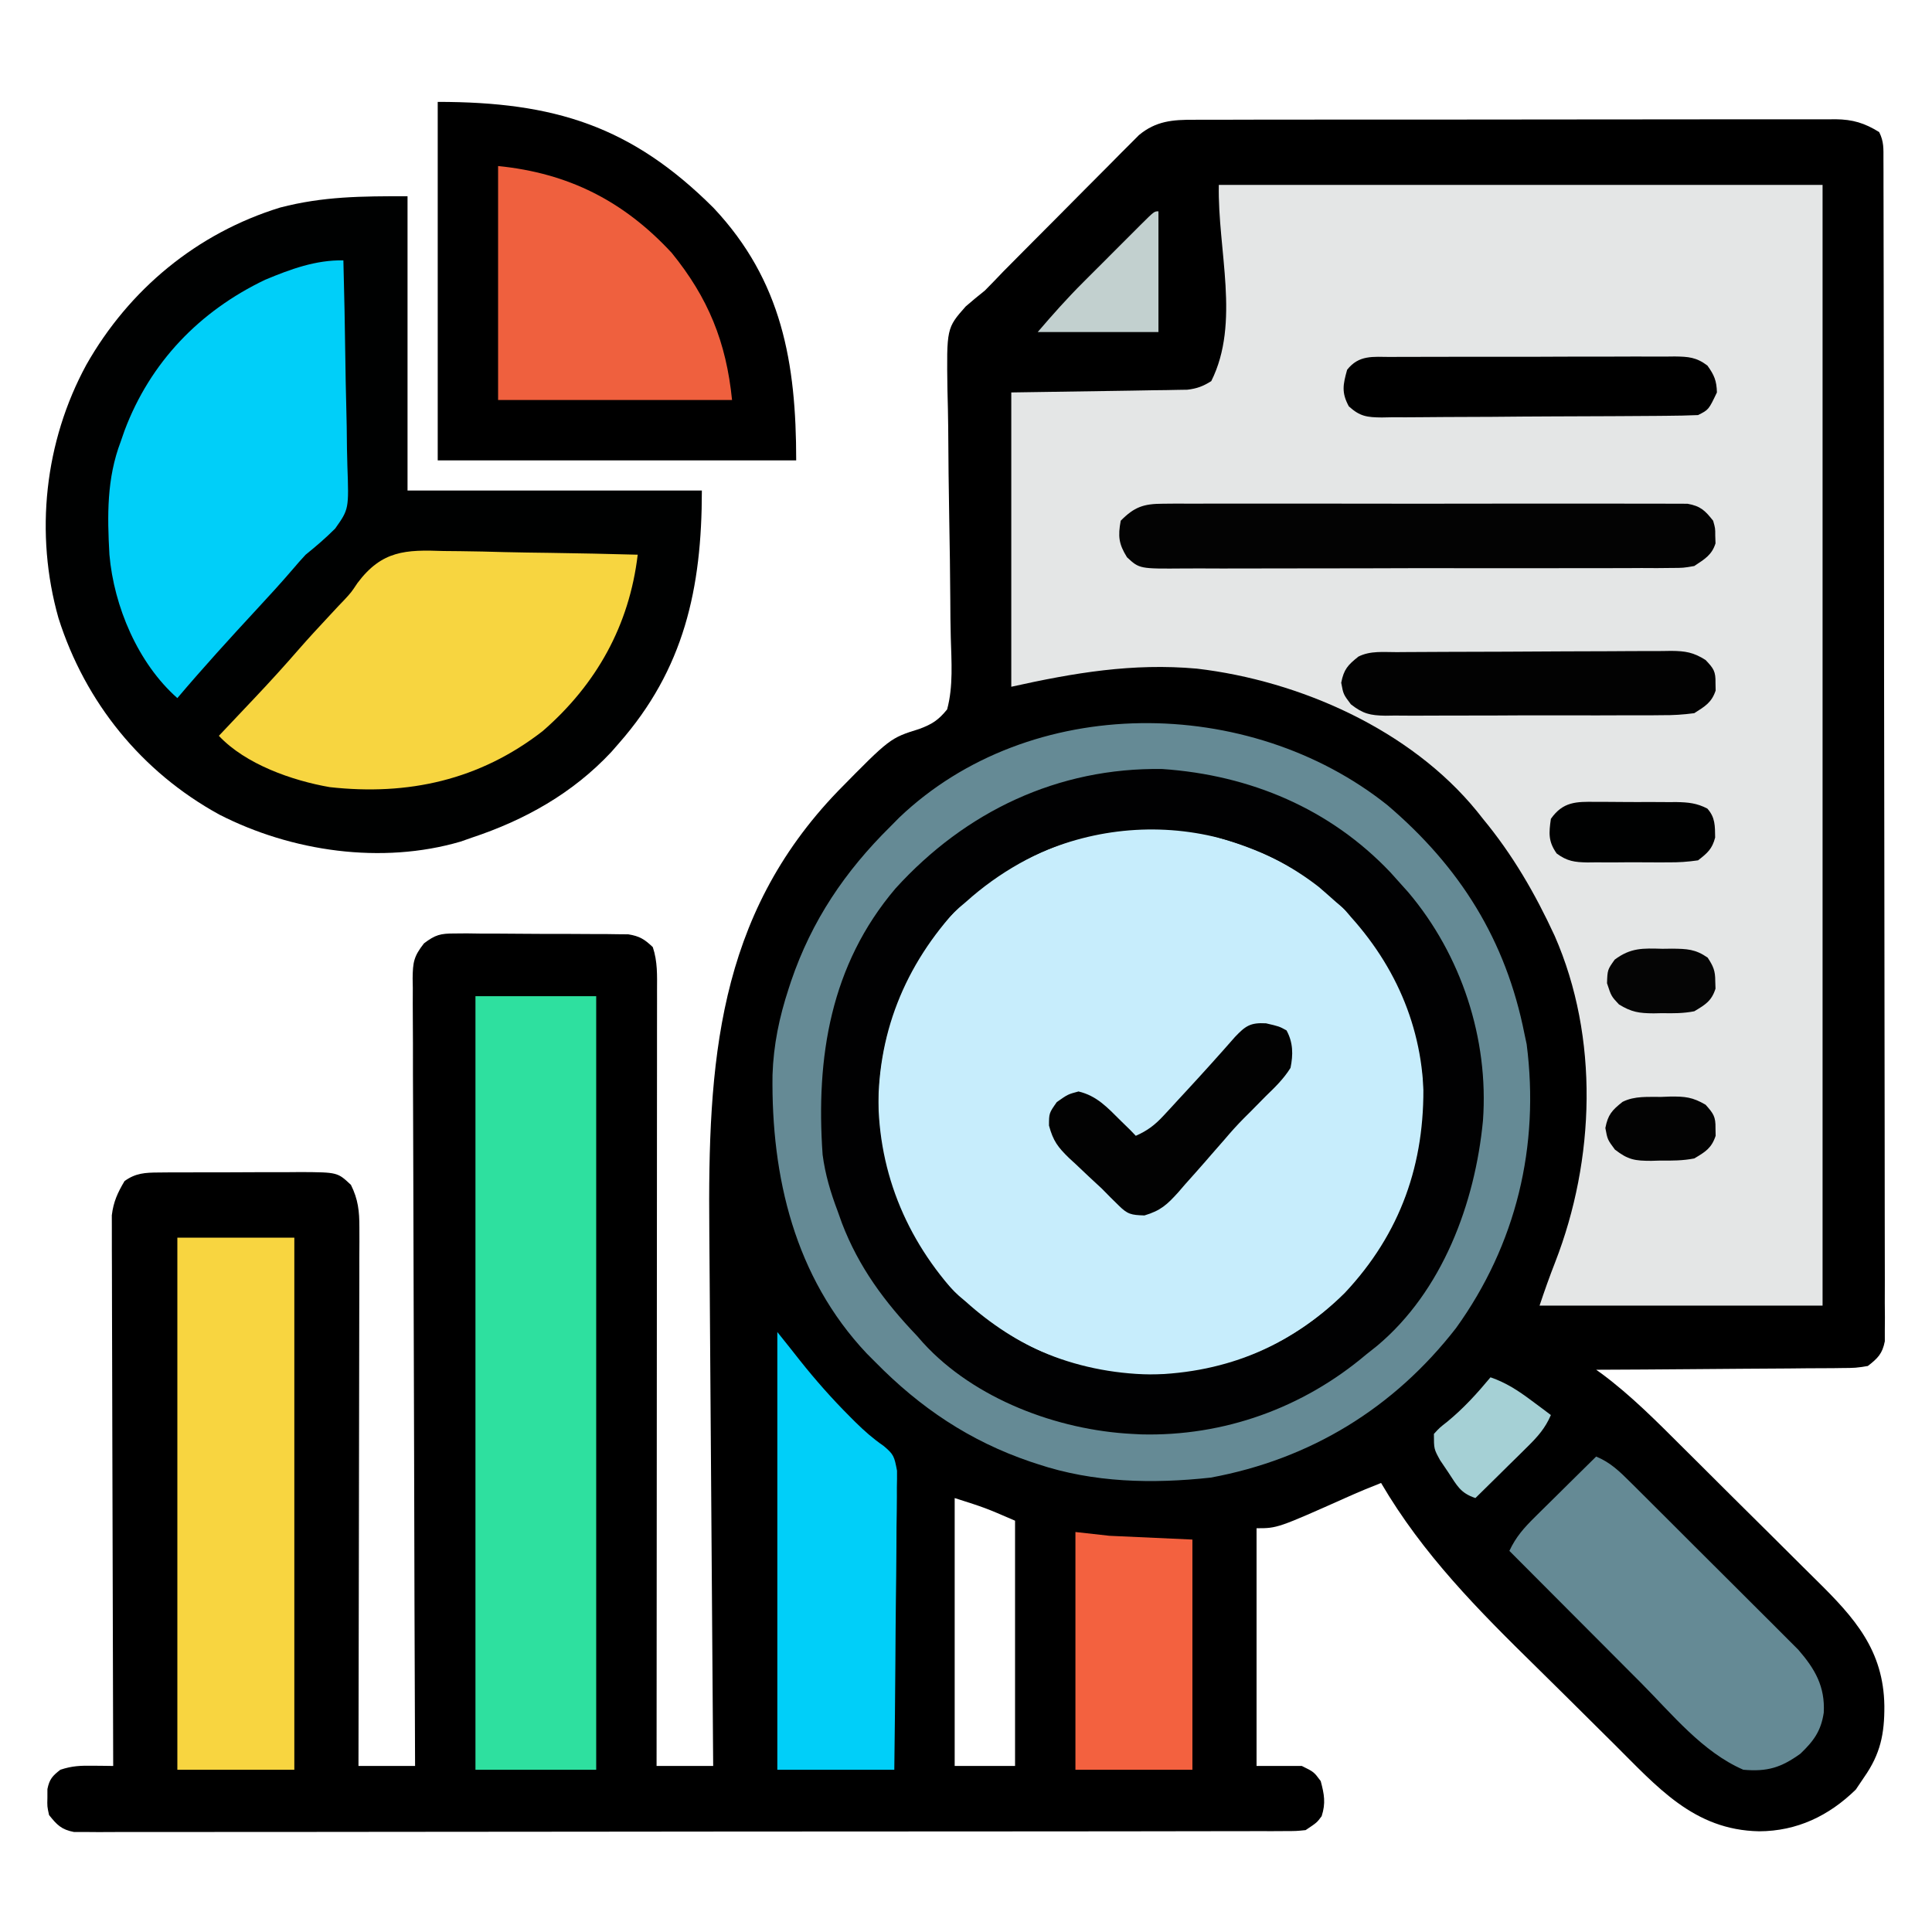
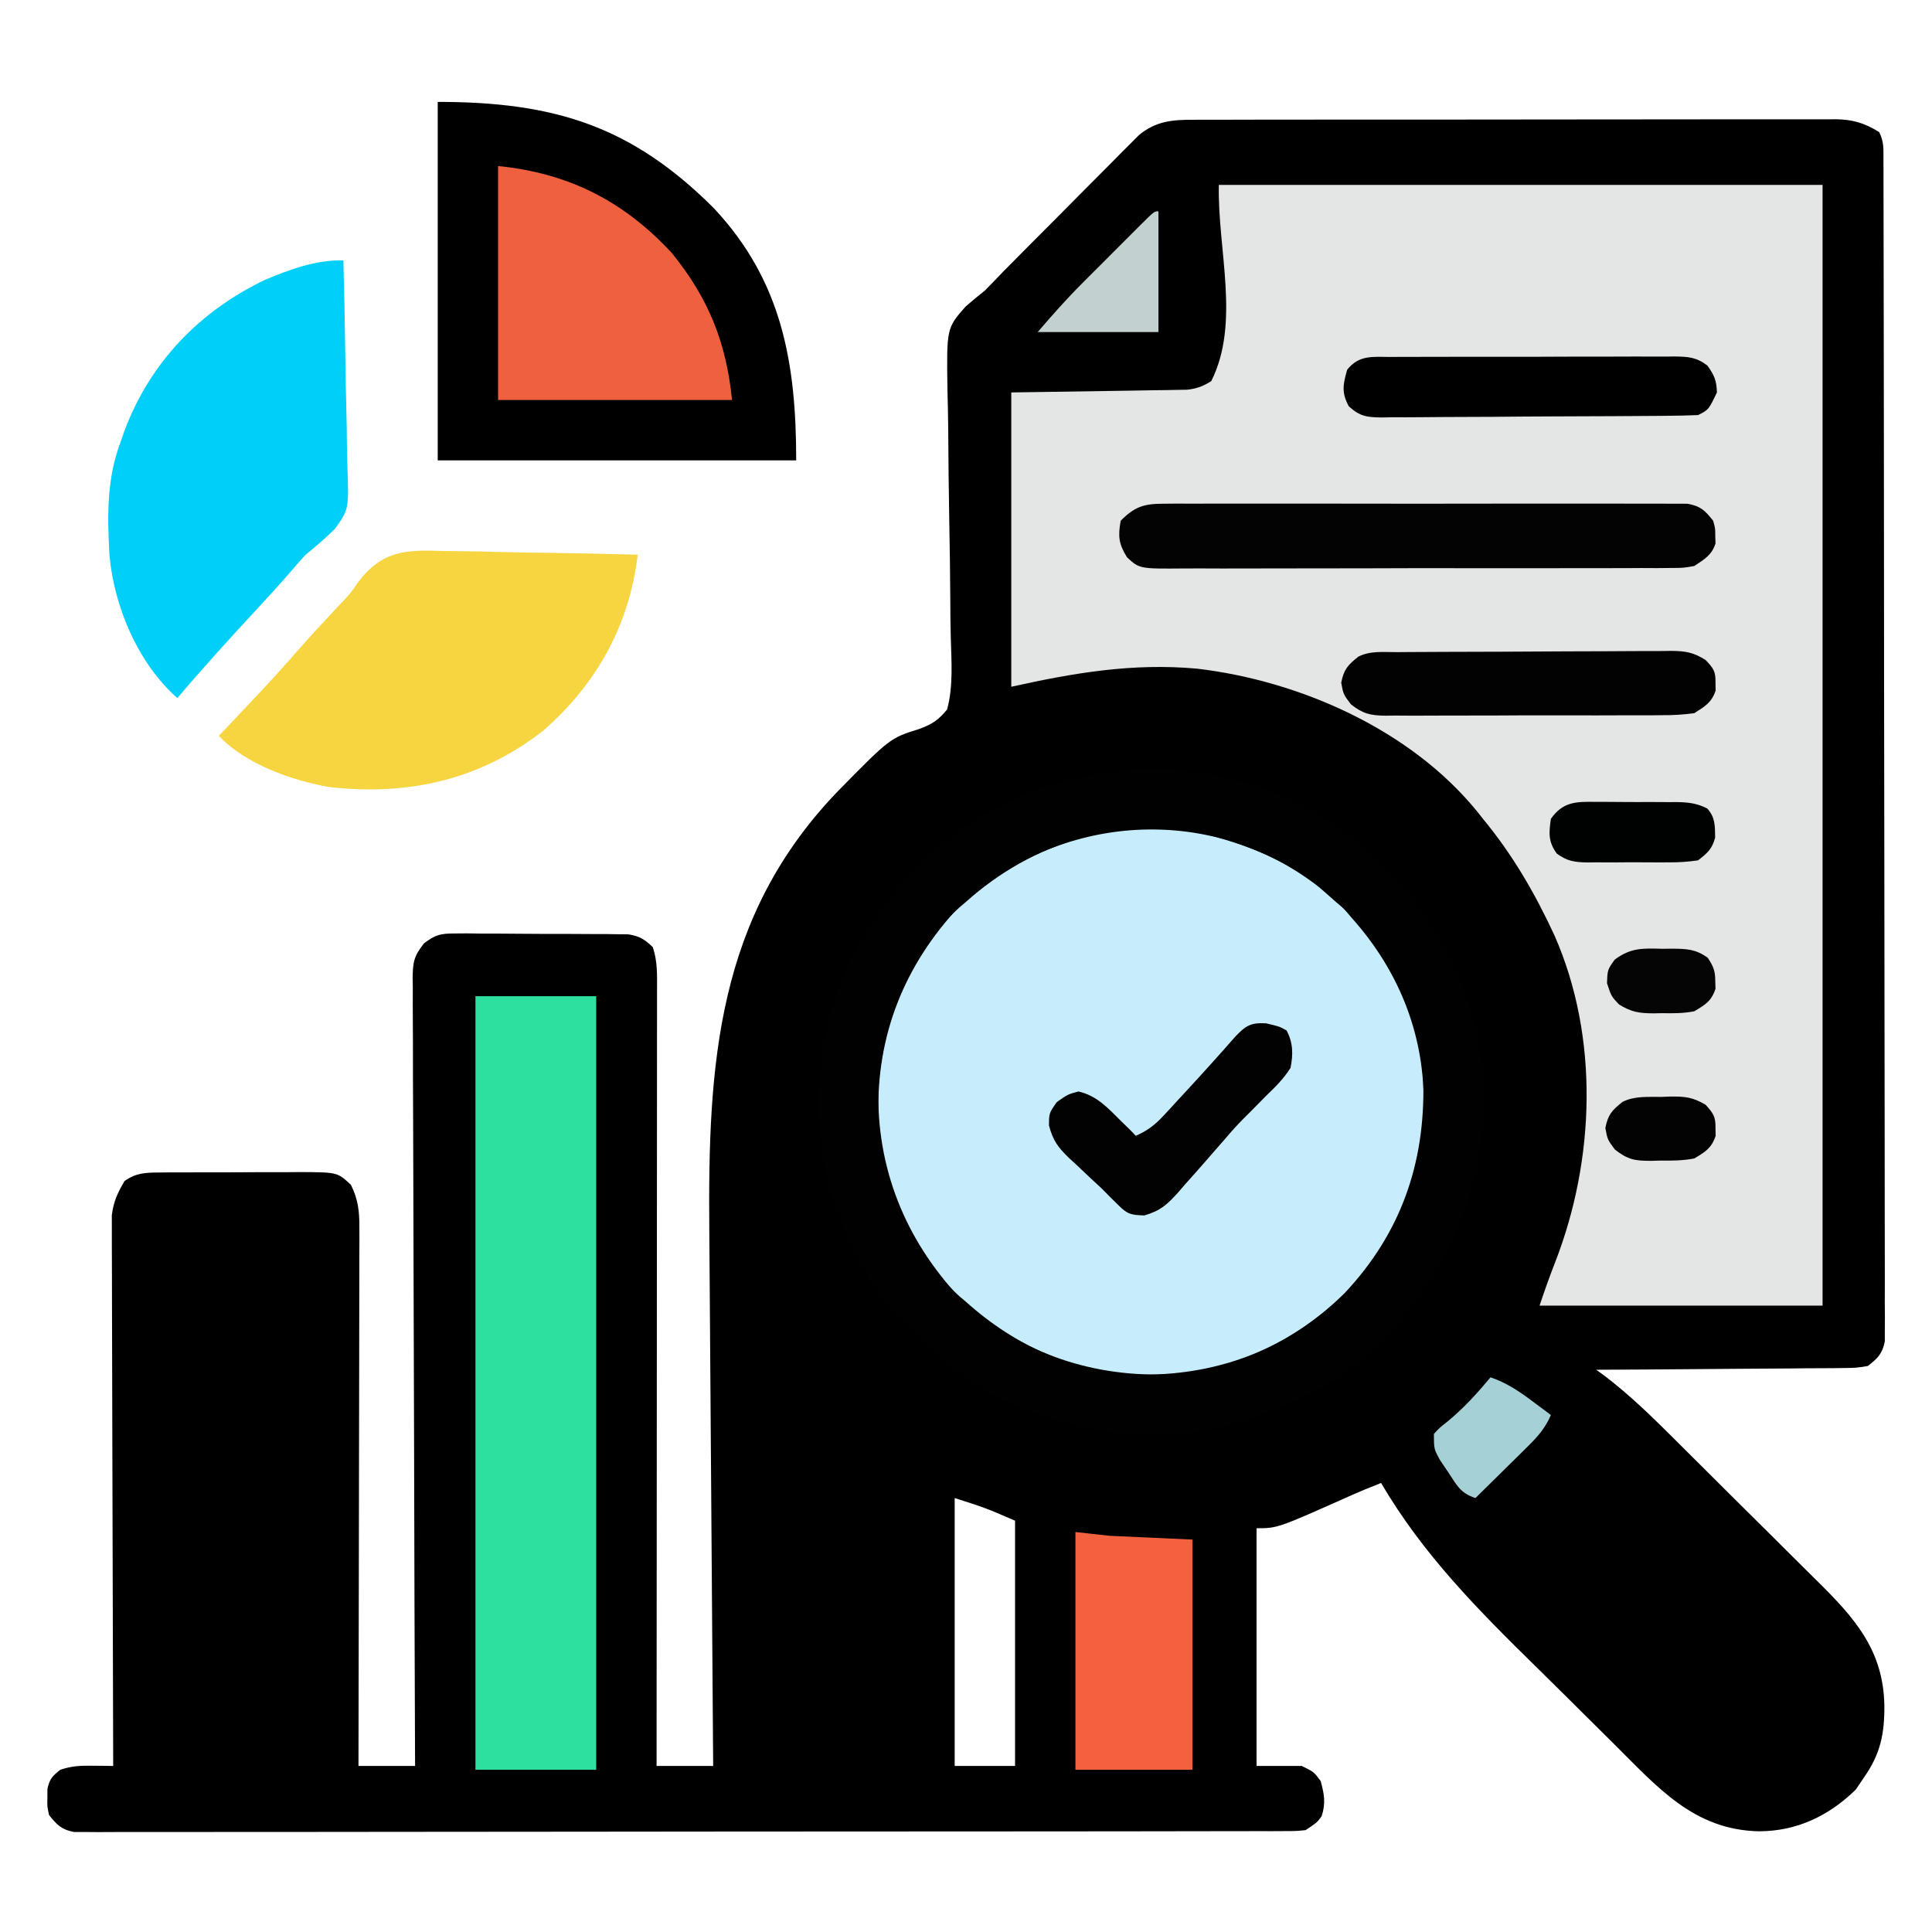
<svg xmlns="http://www.w3.org/2000/svg" version="1.1" width="512" height="512">
  <path d="M0 0 C0.747 -0.004 1.495 -0.008 2.265 -0.012 C4.764 -0.022 7.263 -0.018 9.763 -0.014 C11.557 -0.018 13.351 -0.023 15.145 -0.029 C20.015 -0.043 24.884 -0.043 29.754 -0.041 C33.82 -0.04 37.885 -0.045 41.951 -0.049 C51.543 -0.061 61.134 -0.061 70.725 -0.055 C80.62 -0.049 90.515 -0.061 100.409 -0.083 C108.905 -0.1 117.401 -0.106 125.898 -0.103 C130.971 -0.101 136.045 -0.104 141.119 -0.118 C145.891 -0.13 150.662 -0.128 155.433 -0.115 C157.183 -0.113 158.934 -0.116 160.684 -0.124 C163.075 -0.134 165.465 -0.126 167.856 -0.114 C168.548 -0.121 169.239 -0.128 169.951 -0.136 C174.5 -0.085 177.628 0.867 181.492 3.261 C182.773 5.824 182.621 7.637 182.626 10.509 C182.63 11.628 182.635 12.748 182.639 13.902 C182.639 15.762 182.639 15.762 182.639 17.661 C182.643 18.97 182.646 20.28 182.65 21.629 C182.66 25.277 182.664 28.925 182.666 32.572 C182.67 36.502 182.68 40.431 182.689 44.36 C182.708 53.854 182.718 63.349 182.727 72.843 C182.732 77.31 182.737 81.778 182.742 86.245 C182.759 101.089 182.774 115.933 182.781 130.777 C182.783 134.631 182.785 138.484 182.787 142.338 C182.787 143.296 182.788 144.253 182.788 145.24 C182.797 160.767 182.822 176.293 182.854 191.82 C182.887 207.749 182.906 223.677 182.909 239.606 C182.911 248.554 182.92 257.503 182.945 266.451 C182.967 274.069 182.975 281.688 182.965 289.306 C182.961 293.195 182.963 297.084 182.982 300.973 C183.003 305.185 182.993 309.395 182.979 313.607 C182.996 315.461 182.996 315.461 183.013 317.352 C183.004 318.477 182.996 319.602 182.987 320.761 C182.988 321.733 182.989 322.706 182.99 323.708 C182.343 327.021 181.126 328.21 178.492 330.261 C175.277 330.78 175.277 330.78 171.428 330.807 C170.725 330.817 170.023 330.827 169.298 330.838 C166.982 330.867 164.667 330.869 162.351 330.87 C160.743 330.885 159.134 330.902 157.525 330.92 C153.297 330.964 149.069 330.984 144.841 330.999 C140.524 331.018 136.207 331.06 131.89 331.101 C123.424 331.176 114.958 331.226 106.492 331.261 C106.978 331.607 107.465 331.954 107.967 332.311 C115.833 338.154 122.615 345.037 129.539 351.936 C130.881 353.27 132.224 354.604 133.567 355.938 C136.368 358.722 139.164 361.51 141.958 364.301 C145.522 367.86 149.103 371.403 152.687 374.942 C155.462 377.686 158.225 380.442 160.985 383.201 C162.299 384.512 163.618 385.818 164.941 387.12 C174.946 396.979 182.658 405.57 182.867 420.323 C182.913 427.735 181.833 433.075 177.492 439.261 C176.409 440.869 176.409 440.869 175.304 442.511 C168.173 449.484 159.692 453.539 149.679 453.573 C132.31 453.245 122.642 441.753 111.015 430.226 C110.38 429.597 109.745 428.969 109.091 428.322 C105.722 424.989 102.36 421.65 99.002 418.306 C96.266 415.584 93.52 412.872 90.764 410.171 C75.205 394.915 60.578 380.197 49.492 361.261 C46.575 362.415 43.681 363.596 40.82 364.882 C22.029 373.261 22.029 373.261 16.492 373.261 C16.492 394.051 16.492 414.841 16.492 436.261 C20.452 436.261 24.412 436.261 28.492 436.261 C31.679 437.823 31.679 437.823 33.492 440.261 C34.428 443.755 34.866 446.107 33.742 449.573 C32.492 451.261 32.492 451.261 29.492 453.261 C27.014 453.514 27.014 453.514 23.996 453.518 C22.846 453.524 21.697 453.531 20.512 453.538 C19.244 453.534 17.975 453.531 16.668 453.528 C15.311 453.532 13.954 453.536 12.597 453.542 C8.861 453.554 5.124 453.554 1.388 453.551 C-2.639 453.551 -6.666 453.562 -10.692 453.572 C-18.584 453.588 -26.476 453.594 -34.368 453.595 C-40.78 453.596 -47.193 453.6 -53.605 453.606 C-71.773 453.624 -89.941 453.633 -108.109 453.632 C-109.089 453.631 -110.069 453.631 -111.079 453.631 C-112.06 453.631 -113.041 453.631 -114.052 453.631 C-129.96 453.63 -145.868 453.649 -161.776 453.678 C-178.098 453.706 -194.42 453.72 -210.742 453.718 C-219.911 453.718 -229.079 453.723 -238.248 453.745 C-246.053 453.763 -253.858 453.767 -261.663 453.754 C-265.647 453.747 -269.631 453.747 -273.615 453.764 C-277.26 453.78 -280.905 453.777 -284.55 453.76 C-286.498 453.755 -288.447 453.771 -290.395 453.786 C-291.547 453.777 -292.699 453.768 -293.886 453.758 C-294.883 453.759 -295.879 453.759 -296.905 453.76 C-300.234 453.122 -301.424 451.878 -303.508 449.261 C-304.004 447.007 -304.004 447.007 -303.946 444.698 C-303.944 443.934 -303.943 443.169 -303.942 442.382 C-303.406 439.76 -302.605 438.884 -300.508 437.261 C-297.359 436.211 -295.12 436.159 -291.821 436.198 C-290.827 436.207 -289.833 436.216 -288.809 436.226 C-287.67 436.243 -287.67 436.243 -286.508 436.261 C-286.511 435.498 -286.514 434.736 -286.517 433.95 C-286.583 415.397 -286.633 396.844 -286.664 378.29 C-286.679 369.318 -286.7 360.345 -286.735 351.373 C-286.765 343.552 -286.784 335.732 -286.791 327.911 C-286.794 323.77 -286.804 319.63 -286.825 315.489 C-286.846 311.591 -286.852 307.692 -286.848 303.793 C-286.848 302.364 -286.854 300.934 -286.866 299.505 C-286.881 297.55 -286.875 295.594 -286.869 293.639 C-286.872 292.546 -286.875 291.452 -286.877 290.326 C-286.447 286.751 -285.338 284.344 -283.508 281.261 C-280.573 279.131 -278.02 279.005 -274.452 278.986 C-273.447 278.977 -272.443 278.967 -271.408 278.957 C-270.328 278.958 -269.249 278.959 -268.137 278.96 C-267.023 278.956 -265.908 278.951 -264.76 278.947 C-262.404 278.941 -260.048 278.941 -257.692 278.945 C-254.088 278.948 -250.485 278.925 -246.881 278.899 C-244.592 278.897 -242.302 278.896 -240.012 278.897 C-238.935 278.888 -237.858 278.879 -236.748 278.87 C-227.056 278.929 -227.056 278.929 -223.508 282.261 C-221.594 286.111 -221.261 289.246 -221.268 293.519 C-221.265 294.779 -221.262 296.04 -221.259 297.339 C-221.267 298.728 -221.274 300.117 -221.281 301.506 C-221.282 302.975 -221.281 304.443 -221.28 305.912 C-221.28 309.893 -221.292 313.874 -221.305 317.855 C-221.318 322.018 -221.319 326.18 -221.322 330.343 C-221.328 338.223 -221.344 346.103 -221.364 353.983 C-221.387 362.955 -221.398 371.927 -221.408 380.899 C-221.429 399.353 -221.464 417.807 -221.508 436.261 C-216.558 436.261 -211.608 436.261 -206.508 436.261 C-206.513 435.157 -206.518 434.054 -206.522 432.917 C-206.633 406.085 -206.715 379.254 -206.767 352.422 C-206.793 339.447 -206.828 326.471 -206.885 313.496 C-206.935 302.188 -206.968 290.881 -206.979 279.573 C-206.985 273.584 -207.001 267.595 -207.037 261.606 C-207.071 255.972 -207.081 250.337 -207.074 244.703 C-207.075 242.632 -207.085 240.562 -207.104 238.492 C-207.129 235.669 -207.123 232.848 -207.11 230.024 C-207.124 229.202 -207.139 228.38 -207.154 227.533 C-207.098 223.275 -206.868 221.717 -204.135 218.252 C-201.131 215.975 -199.771 215.637 -196.047 215.645 C-194.979 215.636 -193.911 215.627 -192.811 215.617 C-191.097 215.642 -191.097 215.642 -189.348 215.667 C-188.166 215.667 -186.984 215.667 -185.766 215.667 C-183.271 215.672 -180.775 215.69 -178.28 215.719 C-174.456 215.761 -170.635 215.76 -166.811 215.753 C-164.386 215.763 -161.961 215.776 -159.536 215.792 C-158.391 215.792 -157.246 215.792 -156.066 215.793 C-155.002 215.808 -153.937 215.824 -152.84 215.841 C-151.905 215.849 -150.969 215.858 -150.006 215.866 C-147.033 216.336 -145.666 217.187 -143.508 219.261 C-142.225 223.111 -142.374 226.735 -142.388 230.746 C-142.387 232.06 -142.387 232.06 -142.385 233.402 C-142.384 236.35 -142.389 239.298 -142.395 242.246 C-142.395 244.355 -142.395 246.463 -142.394 248.572 C-142.394 254.307 -142.4 260.043 -142.407 265.778 C-142.413 271.768 -142.414 277.757 -142.415 283.747 C-142.418 295.094 -142.426 306.441 -142.436 317.789 C-142.447 330.705 -142.453 343.621 -142.458 356.538 C-142.468 383.112 -142.486 409.686 -142.508 436.261 C-137.558 436.261 -132.608 436.261 -127.508 436.261 C-127.534 433.004 -127.534 433.004 -127.56 429.682 C-127.719 409.16 -127.866 388.638 -128.003 368.115 C-128.074 357.566 -128.148 347.017 -128.232 336.467 C-128.305 327.263 -128.371 318.059 -128.427 308.855 C-128.458 303.99 -128.491 299.126 -128.535 294.261 C-128.919 250.14 -126.557 211.217 -94.393 177.864 C-80.634 163.865 -80.634 163.865 -72.888 161.44 C-69.48 160.177 -67.821 159.103 -65.508 156.261 C-63.852 150.134 -64.37 143.512 -64.541 137.227 C-64.63 133.896 -64.658 130.569 -64.67 127.237 C-64.706 120.16 -64.822 113.086 -64.946 106.011 C-65.085 97.822 -65.192 89.636 -65.225 81.446 C-65.254 78.175 -65.338 74.909 -65.424 71.639 C-65.657 55.216 -65.657 55.216 -60.593 49.477 C-58.931 48.033 -57.234 46.628 -55.508 45.261 C-53.859 43.596 -52.23 41.911 -50.619 40.21 C-48.882 38.453 -47.142 36.699 -45.399 34.948 C-44.469 34.013 -43.539 33.077 -42.581 32.113 C-40.634 30.155 -38.684 28.199 -36.732 26.245 C-34.239 23.745 -31.754 21.237 -29.272 18.726 C-26.883 16.315 -24.484 13.913 -22.086 11.511 C-21.2 10.612 -20.313 9.713 -19.4 8.787 C-18.568 7.958 -17.737 7.13 -16.88 6.276 C-15.792 5.182 -15.792 5.182 -14.681 4.066 C-10.154 0.304 -5.706 -0.031 0 0 Z M-63.508 365.261 C-63.508 388.691 -63.508 412.121 -63.508 436.261 C-58.228 436.261 -52.948 436.261 -47.508 436.261 C-47.508 414.811 -47.508 393.361 -47.508 371.261 C-55.374 367.856 -55.374 367.856 -63.508 365.261 Z " fill="#000000" transform="translate(316.508,31.739)" />
  <path d="M0 0 C52.8 0 105.6 0 160 0 C160 98.01 160 196.02 160 297 C135.25 297 110.5 297 85 297 C86.305 293.086 87.656 289.277 89.157 285.444 C99.682 258.377 100.845 225.989 89 199 C83.819 187.789 77.885 177.532 70 168 C69.468 167.328 68.935 166.657 68.387 165.965 C50.745 144.328 21.402 131.387 -5.815 128.196 C-22.872 126.664 -38.392 129.309 -55 133 C-55 107.26 -55 81.52 -55 55 C-30.75 54.625 -30.75 54.625 -23.108 54.522 C-21.109 54.487 -19.109 54.451 -17.109 54.414 C-16.072 54.403 -15.034 54.391 -13.965 54.38 C-12.971 54.36 -11.977 54.34 -10.952 54.319 C-10.091 54.306 -9.229 54.292 -8.341 54.278 C-5.794 53.976 -4.164 53.364 -2 52 C5.757 36.485 -0.347 17.343 0 0 Z " fill="#E4E6E6" transform="translate(323,49)" />
-   <path d="M0 0 C0 25.74 0 51.48 0 78 C25.74 78 51.48 78 78 78 C78 103.97 73.297 125.332 56 145 C55.345 145.75 54.69 146.5 54.016 147.273 C43.806 158.213 31.083 165.336 17 170 C16.037 170.339 15.074 170.678 14.082 171.027 C-6.835 177.153 -30.729 173.682 -49.875 163.875 C-70.439 152.615 -85.413 134.145 -92.5 111.812 C-98.854 89.368 -96.187 65.047 -85.129 44.688 C-73.81 24.706 -55.8 9.79 -33.766 3.004 C-22.288 0.02 -12.186 0 0 0 Z " fill="#000101" transform="translate(108,52)" />
  <path d="M0 0 C1.536 1.316 3.058 2.648 4.562 4 C5.174 4.518 5.785 5.036 6.414 5.57 C19.003 17.009 26.931 34.974 27.746 51.789 C28.258 73.287 21.763 91.874 6.93 107.656 C-7.877 122.316 -25.884 129.294 -46.605 129.315 C-64.326 128.995 -80.313 121.798 -93.438 110 C-94.049 109.482 -94.66 108.964 -95.289 108.43 C-108.497 96.428 -115.485 78.221 -116.656 60.734 C-117.232 39.336 -109.752 20.778 -95.25 5.25 C-68.978 -19.605 -28.693 -22.297 0 0 Z " fill="#C7EDFC" transform="translate(349.438,235)" />
  <path d="M0 0 C19.712 15.187 33.086 34.903 36.883 59.844 C37.167 62.307 37.356 64.75 37.484 67.227 C37.526 68.003 37.567 68.779 37.609 69.578 C38.202 92.327 30.133 113.071 15.484 130.227 C14.846 131.055 14.208 131.884 13.551 132.738 C3.177 145.23 -12.32 152.542 -27.516 157.227 C-28.276 157.461 -29.037 157.696 -29.82 157.938 C-50.591 163.693 -73.477 159.594 -92.328 149.914 C-98.242 146.557 -103.457 142.764 -108.516 138.227 C-109.875 137.008 -109.875 137.008 -111.262 135.766 C-121.582 126.003 -128.854 114.699 -133.516 101.227 C-133.907 100.193 -134.299 99.159 -134.703 98.094 C-141.44 77.556 -139.21 53.156 -129.766 33.852 C-118.411 12.071 -100.815 -3.758 -77.516 -11.773 C-72.879 -12.995 -68.239 -13.961 -63.516 -14.773 C-62.009 -15.05 -62.009 -15.05 -60.473 -15.332 C-39.85 -18.41 -16.849 -11.878 0 0 Z M-99.516 19.227 C-100.432 20.004 -100.432 20.004 -101.367 20.797 C-114.583 32.806 -121.575 51.028 -122.734 68.527 C-123.299 89.677 -115.652 108.612 -101.328 123.977 C-86.272 138.221 -67.408 144.978 -46.824 144.473 C-29.944 143.719 -15.284 137.056 -2.516 126.227 C-1.423 125.304 -1.423 125.304 -0.309 124.363 C13.313 111.816 20.48 93.768 21.738 75.551 C22.544 55.773 15.747 37.981 2.484 23.227 C1.707 22.31 1.707 22.31 0.914 21.375 C-7.949 11.622 -20.059 5.82 -32.516 2.227 C-33.342 1.982 -34.168 1.737 -35.02 1.484 C-58.149 -4.23 -82.158 3.623 -99.516 19.227 Z " fill="#010102" transform="translate(355.516,219.773)" />
  <path d="M0 0 C30.922 0 51.367 6.403 73.117 28.113 C91.236 47.396 95 69.151 95 95 C63.65 95 32.3 95 0 95 C0 63.65 0 32.3 0 0 Z " fill="#000000" transform="translate(116,27)" />
-   <path d="M0 0 C19.255 16.413 31.385 35.763 36.312 60.625 C36.503 61.522 36.694 62.419 36.891 63.344 C40.366 90.378 34.137 116.394 18.188 138.562 C1.755 159.733 -20.379 173.332 -46.848 178.207 C-62.294 179.888 -77.888 179.562 -92.688 174.625 C-93.323 174.416 -93.959 174.207 -94.613 173.992 C-110.711 168.52 -123.82 159.699 -135.688 147.625 C-136.448 146.863 -137.209 146.101 -137.992 145.316 C-157.102 125.054 -163.312 98.471 -162.965 71.5 C-162.706 63.524 -161.168 56.188 -158.688 48.625 C-158.479 47.987 -158.27 47.348 -158.054 46.69 C-152.577 30.584 -143.746 17.514 -131.688 5.625 C-130.949 4.876 -130.21 4.127 -129.449 3.355 C-94.698 -29.825 -36.666 -29.241 0 0 Z M-130.369 22.073 C-147.615 42.378 -151.497 66.782 -149.688 92.625 C-149.007 97.851 -147.559 102.703 -145.688 107.625 C-145.127 109.197 -145.127 109.197 -144.555 110.801 C-140.08 122.461 -133.258 131.653 -124.688 140.625 C-124.147 141.24 -123.607 141.855 -123.051 142.488 C-109.449 157.392 -87.421 165.603 -67.688 166.625 C-66.911 166.666 -66.135 166.708 -65.336 166.75 C-43.373 167.322 -22.395 159.751 -5.688 145.625 C-4.725 144.861 -3.762 144.096 -2.77 143.309 C14.561 128.812 23.221 105.477 25.312 83.625 C26.892 61.901 19.558 39.679 5.523 23.09 C4.429 21.87 4.429 21.87 3.312 20.625 C2.5 19.719 1.688 18.813 0.852 17.879 C-15.185 0.925 -36.393 -7.985 -59.652 -9.578 C-87.332 -10.015 -111.861 1.689 -130.369 22.073 Z " fill="#658A95" transform="translate(367.688,213.375)" />
  <path d="M0 0 C10.56 0 21.12 0 32 0 C32 67.65 32 135.3 32 205 C21.44 205 10.88 205 0 205 C0 137.35 0 69.7 0 0 Z " fill="#2EE09F" transform="translate(126,264)" />
  <path d="M0 0 C0.233 8.693 0.41 17.385 0.518 26.08 C0.57 30.119 0.641 34.155 0.754 38.193 C0.864 42.096 0.923 45.998 0.949 49.903 C0.967 51.385 1.003 52.868 1.057 54.349 C1.465 65.93 1.465 65.93 -2.174 71.072 C-4.671 73.573 -7.252 75.783 -10 78 C-11.155 79.243 -12.288 80.509 -13.375 81.812 C-16.459 85.413 -19.652 88.899 -22.875 92.375 C-30.058 100.129 -37.164 107.937 -44 116 C-54.438 106.79 -60.812 91.709 -62 78 C-62.58 67.669 -62.737 57.789 -59 48 C-58.507 46.579 -58.507 46.579 -58.004 45.129 C-51.192 27.004 -38.113 13.444 -20.719 5.133 C-14.006 2.336 -7.319 -0.138 0 0 Z " fill="#00CFF9" transform="translate(91,69)" />
  <path d="M0 0 C1.489 0.019 2.979 0.033 4.468 0.043 C8.361 0.081 12.25 0.179 16.141 0.29 C20.123 0.393 24.105 0.438 28.088 0.488 C35.882 0.595 43.673 0.765 51.465 0.977 C49.243 19.694 40.545 35.347 26.277 47.727 C9.525 60.733 -9.414 64.879 -30.156 62.574 C-40.095 60.848 -52.463 56.514 -59.535 48.977 C-59.087 48.503 -58.639 48.03 -58.177 47.543 C-56.108 45.356 -54.04 43.166 -51.973 40.977 C-51.268 40.233 -50.564 39.489 -49.838 38.723 C-45.856 34.502 -41.965 30.223 -38.163 25.839 C-35.718 23.041 -33.193 20.32 -30.66 17.602 C-29.704 16.574 -28.748 15.545 -27.793 14.516 C-27.302 14.006 -26.812 13.496 -26.306 12.97 C-24.452 10.962 -24.452 10.962 -22.794 8.478 C-16.334 -0.154 -10.037 -0.372 0 0 Z " fill="#F7D540" transform="translate(117.535,146.023)" />
-   <path d="M0 0 C10.23 0 20.46 0 31 0 C31 46.53 31 93.06 31 141 C20.77 141 10.54 141 0 141 C0 94.47 0 47.94 0 0 Z " fill="#F8D540" transform="translate(47,328)" />
-   <path d="M0 0 C3.818 1.581 6.253 3.993 9.164 6.889 C9.665 7.386 10.167 7.882 10.683 8.393 C12.336 10.032 13.981 11.678 15.625 13.324 C16.775 14.471 17.926 15.617 19.077 16.763 C21.487 19.166 23.894 21.573 26.299 23.983 C29.37 27.06 32.453 30.126 35.539 33.189 C37.919 35.554 40.292 37.926 42.663 40.3 C43.796 41.433 44.931 42.563 46.069 43.691 C47.665 45.275 49.252 46.868 50.836 48.464 C51.739 49.366 52.642 50.268 53.572 51.198 C58.032 56.345 60.68 60.951 60.316 67.863 C59.595 72.735 57.632 75.395 54.125 78.75 C48.993 82.445 45.371 83.559 39 83 C28.202 78.322 20.131 68.274 11.961 60.059 C10.944 59.04 9.927 58.021 8.91 57.003 C6.267 54.357 3.628 51.708 0.99 49.058 C-1.717 46.341 -4.427 43.627 -7.137 40.912 C-12.427 35.611 -17.715 30.306 -23 25 C-21.262 21.283 -19.143 18.913 -16.211 16.016 C-15.748 15.555 -15.284 15.095 -14.807 14.62 C-13.334 13.159 -11.855 11.704 -10.375 10.25 C-9.372 9.257 -8.369 8.263 -7.367 7.27 C-4.917 4.841 -2.46 2.419 0 0 Z " fill="#658A95" transform="translate(423,386)" />
-   <path d="M0 0 C4 5 4 5 5.938 7.473 C10.114 12.717 14.449 17.636 19.188 22.375 C19.917 23.106 19.917 23.106 20.662 23.852 C23.057 26.211 25.361 28.249 28.138 30.159 C30.881 32.449 30.991 32.952 31.722 36.752 C31.739 38.23 31.723 39.709 31.681 41.187 C31.682 41.997 31.683 42.807 31.684 43.642 C31.68 46.311 31.633 48.977 31.586 51.645 C31.575 53.498 31.566 55.352 31.56 57.206 C31.537 62.077 31.478 66.948 31.412 71.819 C31.351 76.793 31.323 81.766 31.293 86.74 C31.229 96.494 31.123 106.247 31 116 C20.77 116 10.54 116 0 116 C0 77.72 0 39.44 0 0 Z " fill="#00CFF9" transform="translate(206,353)" />
  <path d="M0 0 C18.618 1.862 33.257 9.245 46 23 C55.67 34.894 60.464 46.64 62 62 C41.54 62 21.08 62 0 62 C0 41.54 0 21.08 0 0 Z " fill="#EF603E" transform="translate(132,44)" />
  <path d="M0 0 C1.246 -0.011 2.493 -0.023 3.777 -0.034 C5.15 -0.026 6.524 -0.018 7.897 -0.01 C9.349 -0.015 10.802 -0.022 12.254 -0.031 C16.192 -0.049 20.13 -0.042 24.068 -0.029 C28.19 -0.019 32.312 -0.029 36.434 -0.035 C43.355 -0.042 50.276 -0.033 57.197 -0.014 C65.199 0.008 73.201 0.001 81.203 -0.021 C88.074 -0.039 94.946 -0.042 101.817 -0.031 C105.921 -0.025 110.024 -0.024 114.128 -0.037 C117.985 -0.049 121.842 -0.041 125.699 -0.018 C127.114 -0.012 128.53 -0.014 129.946 -0.023 C131.878 -0.034 133.809 -0.018 135.741 0 C137.363 0.002 137.363 0.002 139.017 0.005 C142.477 0.629 143.654 1.787 145.807 4.508 C146.373 6.508 146.373 6.508 146.369 8.508 C146.391 9.168 146.413 9.828 146.436 10.508 C145.449 13.646 143.493 14.708 140.807 16.508 C137.91 17.014 137.91 17.014 134.659 17.023 C133.422 17.035 132.186 17.048 130.912 17.061 C129.549 17.055 128.187 17.048 126.825 17.041 C125.384 17.048 123.943 17.057 122.502 17.067 C118.595 17.09 114.688 17.087 110.781 17.078 C107.518 17.073 104.255 17.08 100.992 17.088 C93.294 17.105 85.597 17.101 77.899 17.084 C69.96 17.067 62.02 17.083 54.081 17.116 C47.261 17.142 40.442 17.15 33.622 17.141 C29.55 17.136 25.478 17.138 21.407 17.159 C17.578 17.177 13.75 17.171 9.922 17.147 C8.518 17.142 7.114 17.145 5.71 17.158 C-6.223 17.257 -6.223 17.257 -9.528 14.191 C-11.737 10.631 -11.941 8.621 -11.193 4.508 C-7.569 0.832 -5.099 0.007 0 0 Z " fill="#030303" transform="translate(308.193,133.492)" />
  <path d="M0 0 C2.97 0.33 5.94 0.66 9 1 C16.26 1.33 23.52 1.66 31 2 C31 22.13 31 42.26 31 63 C20.77 63 10.54 63 0 63 C0 42.21 0 21.42 0 0 Z " fill="#F3613F" transform="translate(285,406)" />
  <path d="M0 0 C0.841 -0.007 1.682 -0.013 2.548 -0.02 C5.338 -0.04 8.127 -0.051 10.917 -0.061 C11.869 -0.065 12.82 -0.069 13.801 -0.074 C18.838 -0.094 23.875 -0.109 28.913 -0.118 C34.118 -0.129 39.323 -0.164 44.529 -0.203 C48.529 -0.229 52.529 -0.238 56.53 -0.241 C58.449 -0.246 60.368 -0.258 62.286 -0.276 C64.973 -0.301 67.658 -0.3 70.344 -0.293 C71.532 -0.312 71.532 -0.312 72.745 -0.332 C76.505 -0.296 78.654 0.042 81.857 2.081 C84.011 4.328 84.551 5.12 84.491 8.177 C84.51 9.167 84.51 9.167 84.53 10.177 C83.468 13.376 81.681 14.383 78.866 16.177 C75.886 16.569 73.277 16.735 70.3 16.71 C69.449 16.719 68.598 16.728 67.721 16.737 C64.915 16.759 62.11 16.752 59.303 16.743 C57.35 16.749 55.396 16.755 53.442 16.762 C49.35 16.773 45.258 16.768 41.166 16.753 C35.923 16.736 30.681 16.76 25.439 16.795 C21.405 16.817 17.372 16.815 13.338 16.807 C11.405 16.806 9.472 16.813 7.539 16.828 C4.836 16.845 2.135 16.831 -0.568 16.808 C-1.365 16.82 -2.162 16.831 -2.983 16.844 C-7.023 16.774 -8.914 16.349 -12.134 13.829 C-14.134 11.177 -14.134 11.177 -14.697 8.115 C-14.016 4.56 -12.933 3.4 -10.134 1.177 C-6.949 -0.416 -3.5 0.012 0 0 Z " fill="#020202" transform="translate(370.134,172.823)" />
  <path d="M0 0 C1.308 -0.01 1.308 -0.01 2.642 -0.021 C5.528 -0.039 8.414 -0.035 11.301 -0.03 C13.305 -0.034 15.309 -0.039 17.313 -0.045 C21.515 -0.054 25.718 -0.052 29.92 -0.042 C35.308 -0.031 40.696 -0.051 46.084 -0.08 C50.224 -0.098 54.363 -0.098 58.502 -0.092 C60.489 -0.092 62.476 -0.098 64.462 -0.111 C67.24 -0.125 70.016 -0.115 72.793 -0.098 C73.615 -0.107 74.438 -0.117 75.285 -0.127 C78.903 -0.08 81.016 0.067 83.944 2.283 C85.749 4.807 86.385 6.293 86.461 9.404 C84.267 14.001 84.267 14.001 81.461 15.404 C78.645 15.523 75.853 15.582 73.036 15.597 C72.164 15.605 71.293 15.613 70.394 15.622 C67.503 15.647 64.611 15.663 61.719 15.677 C60.24 15.685 60.24 15.685 58.731 15.694 C53.513 15.72 48.296 15.74 43.078 15.754 C37.682 15.771 32.286 15.816 26.89 15.867 C22.746 15.9 18.603 15.912 14.459 15.917 C12.47 15.924 10.48 15.939 8.491 15.963 C5.708 15.995 2.928 15.995 0.145 15.988 C-0.679 16.004 -1.503 16.02 -2.352 16.037 C-6.277 15.994 -8.131 15.774 -11.085 13.094 C-13.068 9.425 -12.639 7.366 -11.539 3.404 C-8.413 -0.578 -4.718 -0.026 0 0 Z " fill="#000000" transform="translate(368.539,94.596)" />
  <path d="M0 0 C3.5 0.812 3.5 0.812 5.438 1.875 C7.207 5.102 7.217 8.292 6.5 11.812 C4.694 14.708 2.386 16.953 -0.062 19.312 C-1.367 20.635 -2.67 21.958 -3.973 23.281 C-4.905 24.209 -4.905 24.209 -5.856 25.156 C-7.659 26.973 -9.349 28.857 -11 30.812 C-12.165 32.147 -13.332 33.48 -14.5 34.812 C-15.005 35.396 -15.511 35.98 -16.031 36.582 C-17.837 38.654 -19.667 40.702 -21.5 42.75 C-22.082 43.426 -22.664 44.102 -23.264 44.799 C-26.218 48.059 -27.903 49.635 -32.211 50.918 C-35.753 50.804 -36.68 50.633 -39.125 48.188 C-39.779 47.546 -40.432 46.904 -41.105 46.242 C-42.291 45.039 -42.291 45.039 -43.5 43.812 C-44.618 42.77 -45.739 41.731 -46.863 40.695 C-48.056 39.569 -49.247 38.442 -50.438 37.312 C-51.308 36.513 -51.308 36.513 -52.196 35.697 C-55.161 32.805 -56.396 31.197 -57.508 27.09 C-57.5 23.812 -57.5 23.812 -55.438 20.875 C-52.5 18.812 -52.5 18.812 -49.688 18.062 C-44.812 19.21 -41.987 22.348 -38.5 25.812 C-37.263 27.019 -37.263 27.019 -36 28.25 C-35.505 28.766 -35.01 29.281 -34.5 29.812 C-31.416 28.45 -29.425 26.94 -27.145 24.469 C-26.526 23.804 -25.908 23.139 -25.271 22.454 C-24.301 21.394 -24.301 21.394 -23.312 20.312 C-22.647 19.594 -21.982 18.876 -21.296 18.136 C-16.879 13.358 -12.518 8.531 -8.234 3.633 C-5.418 0.677 -4.152 -0.222 0 0 Z " fill="#020202" transform="translate(335.5,271.188)" />
  <path d="M0 0 C0.762 -0.001 1.523 -0.003 2.308 -0.004 C3.915 -0.003 5.522 0.009 7.129 0.03 C9.586 0.058 12.04 0.05 14.496 0.037 C16.06 0.043 17.624 0.052 19.188 0.062 C19.92 0.06 20.652 0.057 21.407 0.054 C24.507 0.111 26.786 0.336 29.557 1.777 C31.674 4.145 31.577 6.374 31.625 9.461 C30.833 12.495 29.571 13.577 27.094 15.496 C24.322 15.894 21.956 16.058 19.188 16.027 C18.426 16.031 17.664 16.035 16.879 16.039 C15.272 16.042 13.665 16.034 12.058 16.018 C9.602 15.996 7.148 16.017 4.691 16.043 C3.128 16.04 1.564 16.035 0 16.027 C-0.732 16.035 -1.465 16.044 -2.219 16.052 C-5.643 15.989 -7.581 15.736 -10.369 13.682 C-12.622 10.478 -12.452 8.315 -11.906 4.496 C-8.699 -0.069 -5.199 -0.08 0 0 Z " fill="#000101" transform="translate(422.906,212.504)" />
  <path d="M0 0 C0 10.56 0 21.12 0 32 C-10.56 32 -21.12 32 -32 32 C-28.088 27.436 -24.221 23.072 -19.98 18.848 C-19.436 18.303 -18.892 17.758 -18.332 17.196 C-17.196 16.06 -16.059 14.925 -14.921 13.791 C-13.171 12.046 -11.426 10.296 -9.682 8.545 C-8.573 7.437 -7.465 6.33 -6.355 5.223 C-5.833 4.698 -5.31 4.173 -4.771 3.632 C-1.115 0 -1.115 0 0 0 Z " fill="#C2D0CF" transform="translate(307,56)" />
  <path d="M0 0 C4.152 1.442 7.3 3.501 10.812 6.125 C11.788 6.849 12.764 7.574 13.77 8.32 C14.506 8.875 15.242 9.429 16 10 C14.513 13.466 12.543 15.69 9.867 18.328 C9.062 19.127 8.256 19.927 7.426 20.75 C6.584 21.575 5.742 22.4 4.875 23.25 C4.026 24.09 3.176 24.931 2.301 25.797 C0.205 27.869 -1.895 29.937 -4 32 C-8.021 30.66 -8.864 28.687 -11.188 25.188 C-11.903 24.129 -12.618 23.071 -13.355 21.98 C-15 19 -15 19 -15 15 C-13.496 13.359 -13.496 13.359 -11.438 11.75 C-7.125 8.206 -3.561 4.284 0 0 Z " fill="#A5D0D5" transform="translate(395,365)" />
  <path d="M0 0 C0.76 -0.029 1.52 -0.058 2.303 -0.088 C6.213 -0.132 8.247 0.053 11.691 2.082 C13.778 4.414 14.372 5.243 14.312 8.312 C14.325 8.973 14.338 9.633 14.352 10.312 C13.267 13.58 11.625 14.578 8.688 16.312 C5.671 16.903 2.753 16.917 -0.312 16.875 C-1.107 16.899 -1.901 16.923 -2.719 16.947 C-7.045 16.936 -8.814 16.699 -12.34 13.969 C-14.312 11.312 -14.312 11.312 -14.875 8.25 C-14.194 4.695 -13.112 3.535 -10.312 1.312 C-7.071 -0.308 -3.558 0.045 0 0 Z " fill="#030303" transform="translate(440.312,290.688)" />
  <path d="M0 0 C1.275 -0.016 1.275 -0.016 2.576 -0.033 C6.477 0.013 8.741 0.076 11.992 2.348 C13.501 4.66 14.005 5.83 14 8.562 C14.022 9.223 14.044 9.883 14.066 10.562 C13.038 13.833 11.347 14.833 8.438 16.562 C5.585 17.124 2.837 17.123 -0.062 17.062 C-0.809 17.078 -1.555 17.093 -2.324 17.109 C-6.179 17.082 -8.166 16.806 -11.523 14.746 C-13.562 12.562 -13.562 12.562 -14.688 9.125 C-14.562 5.562 -14.562 5.562 -12.652 2.875 C-8.391 -0.314 -5.182 -0.146 0 0 Z " fill="#050505" transform="translate(440.562,251.438)" />
</svg>